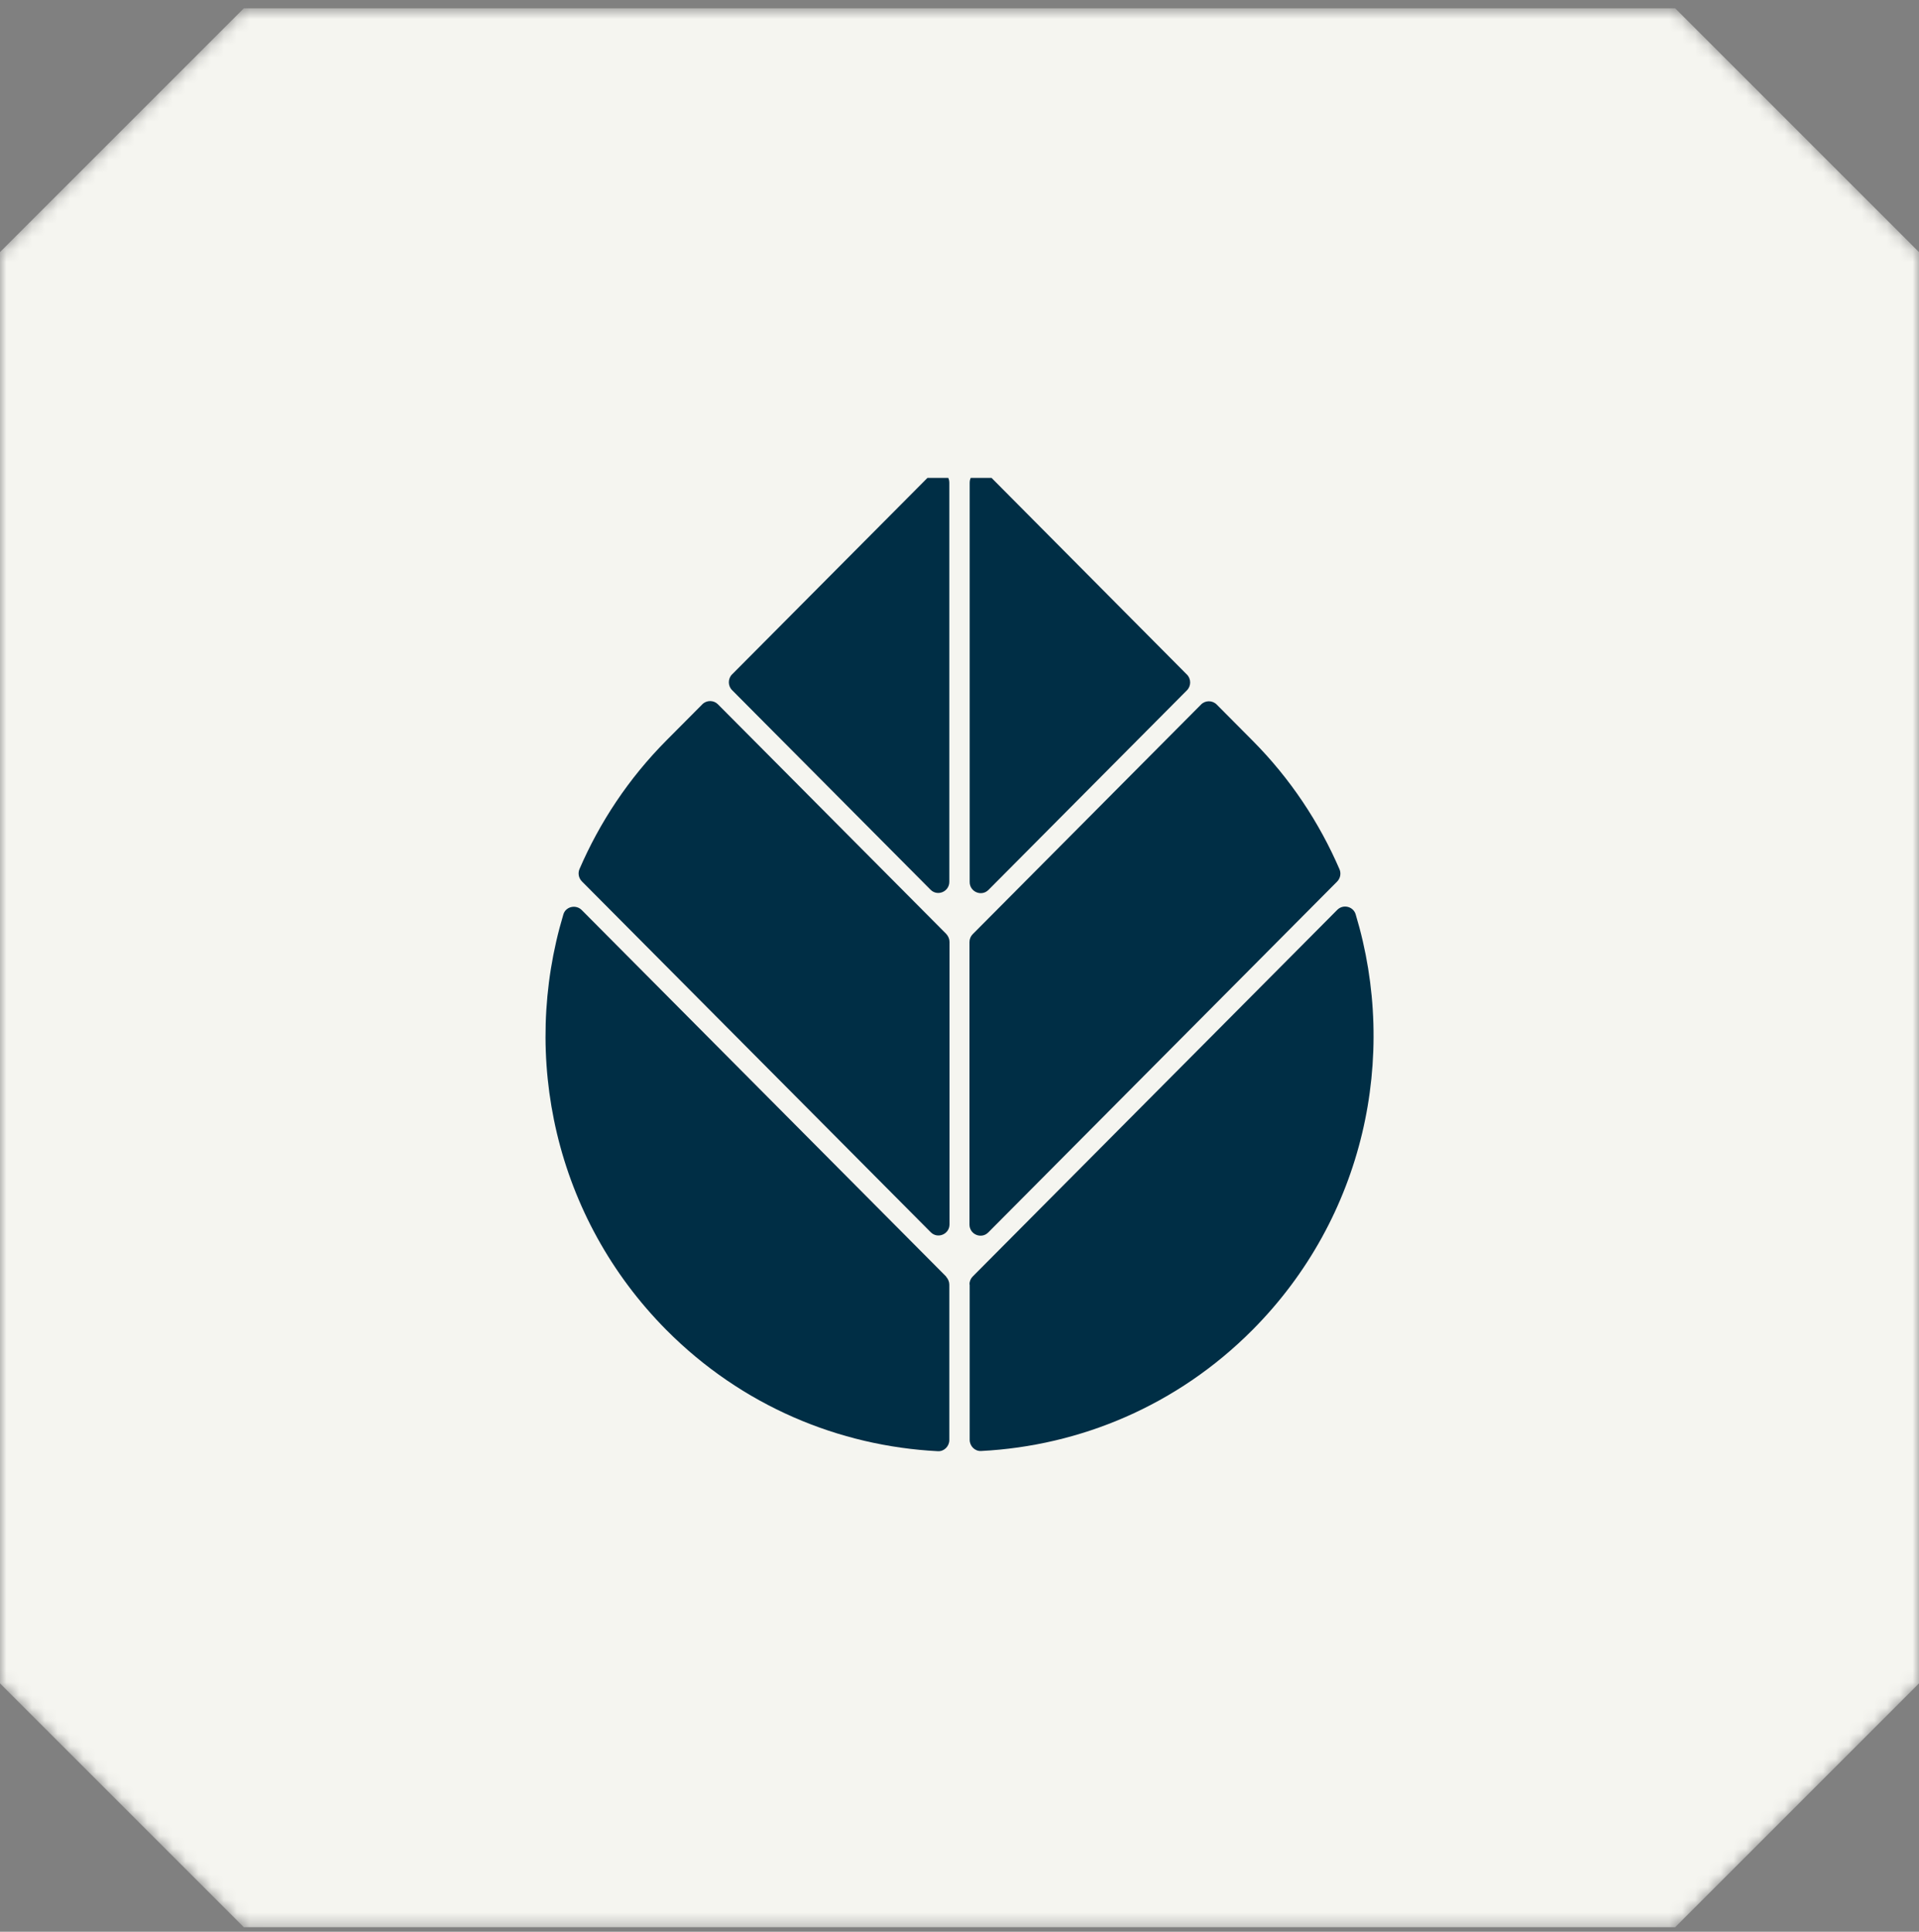
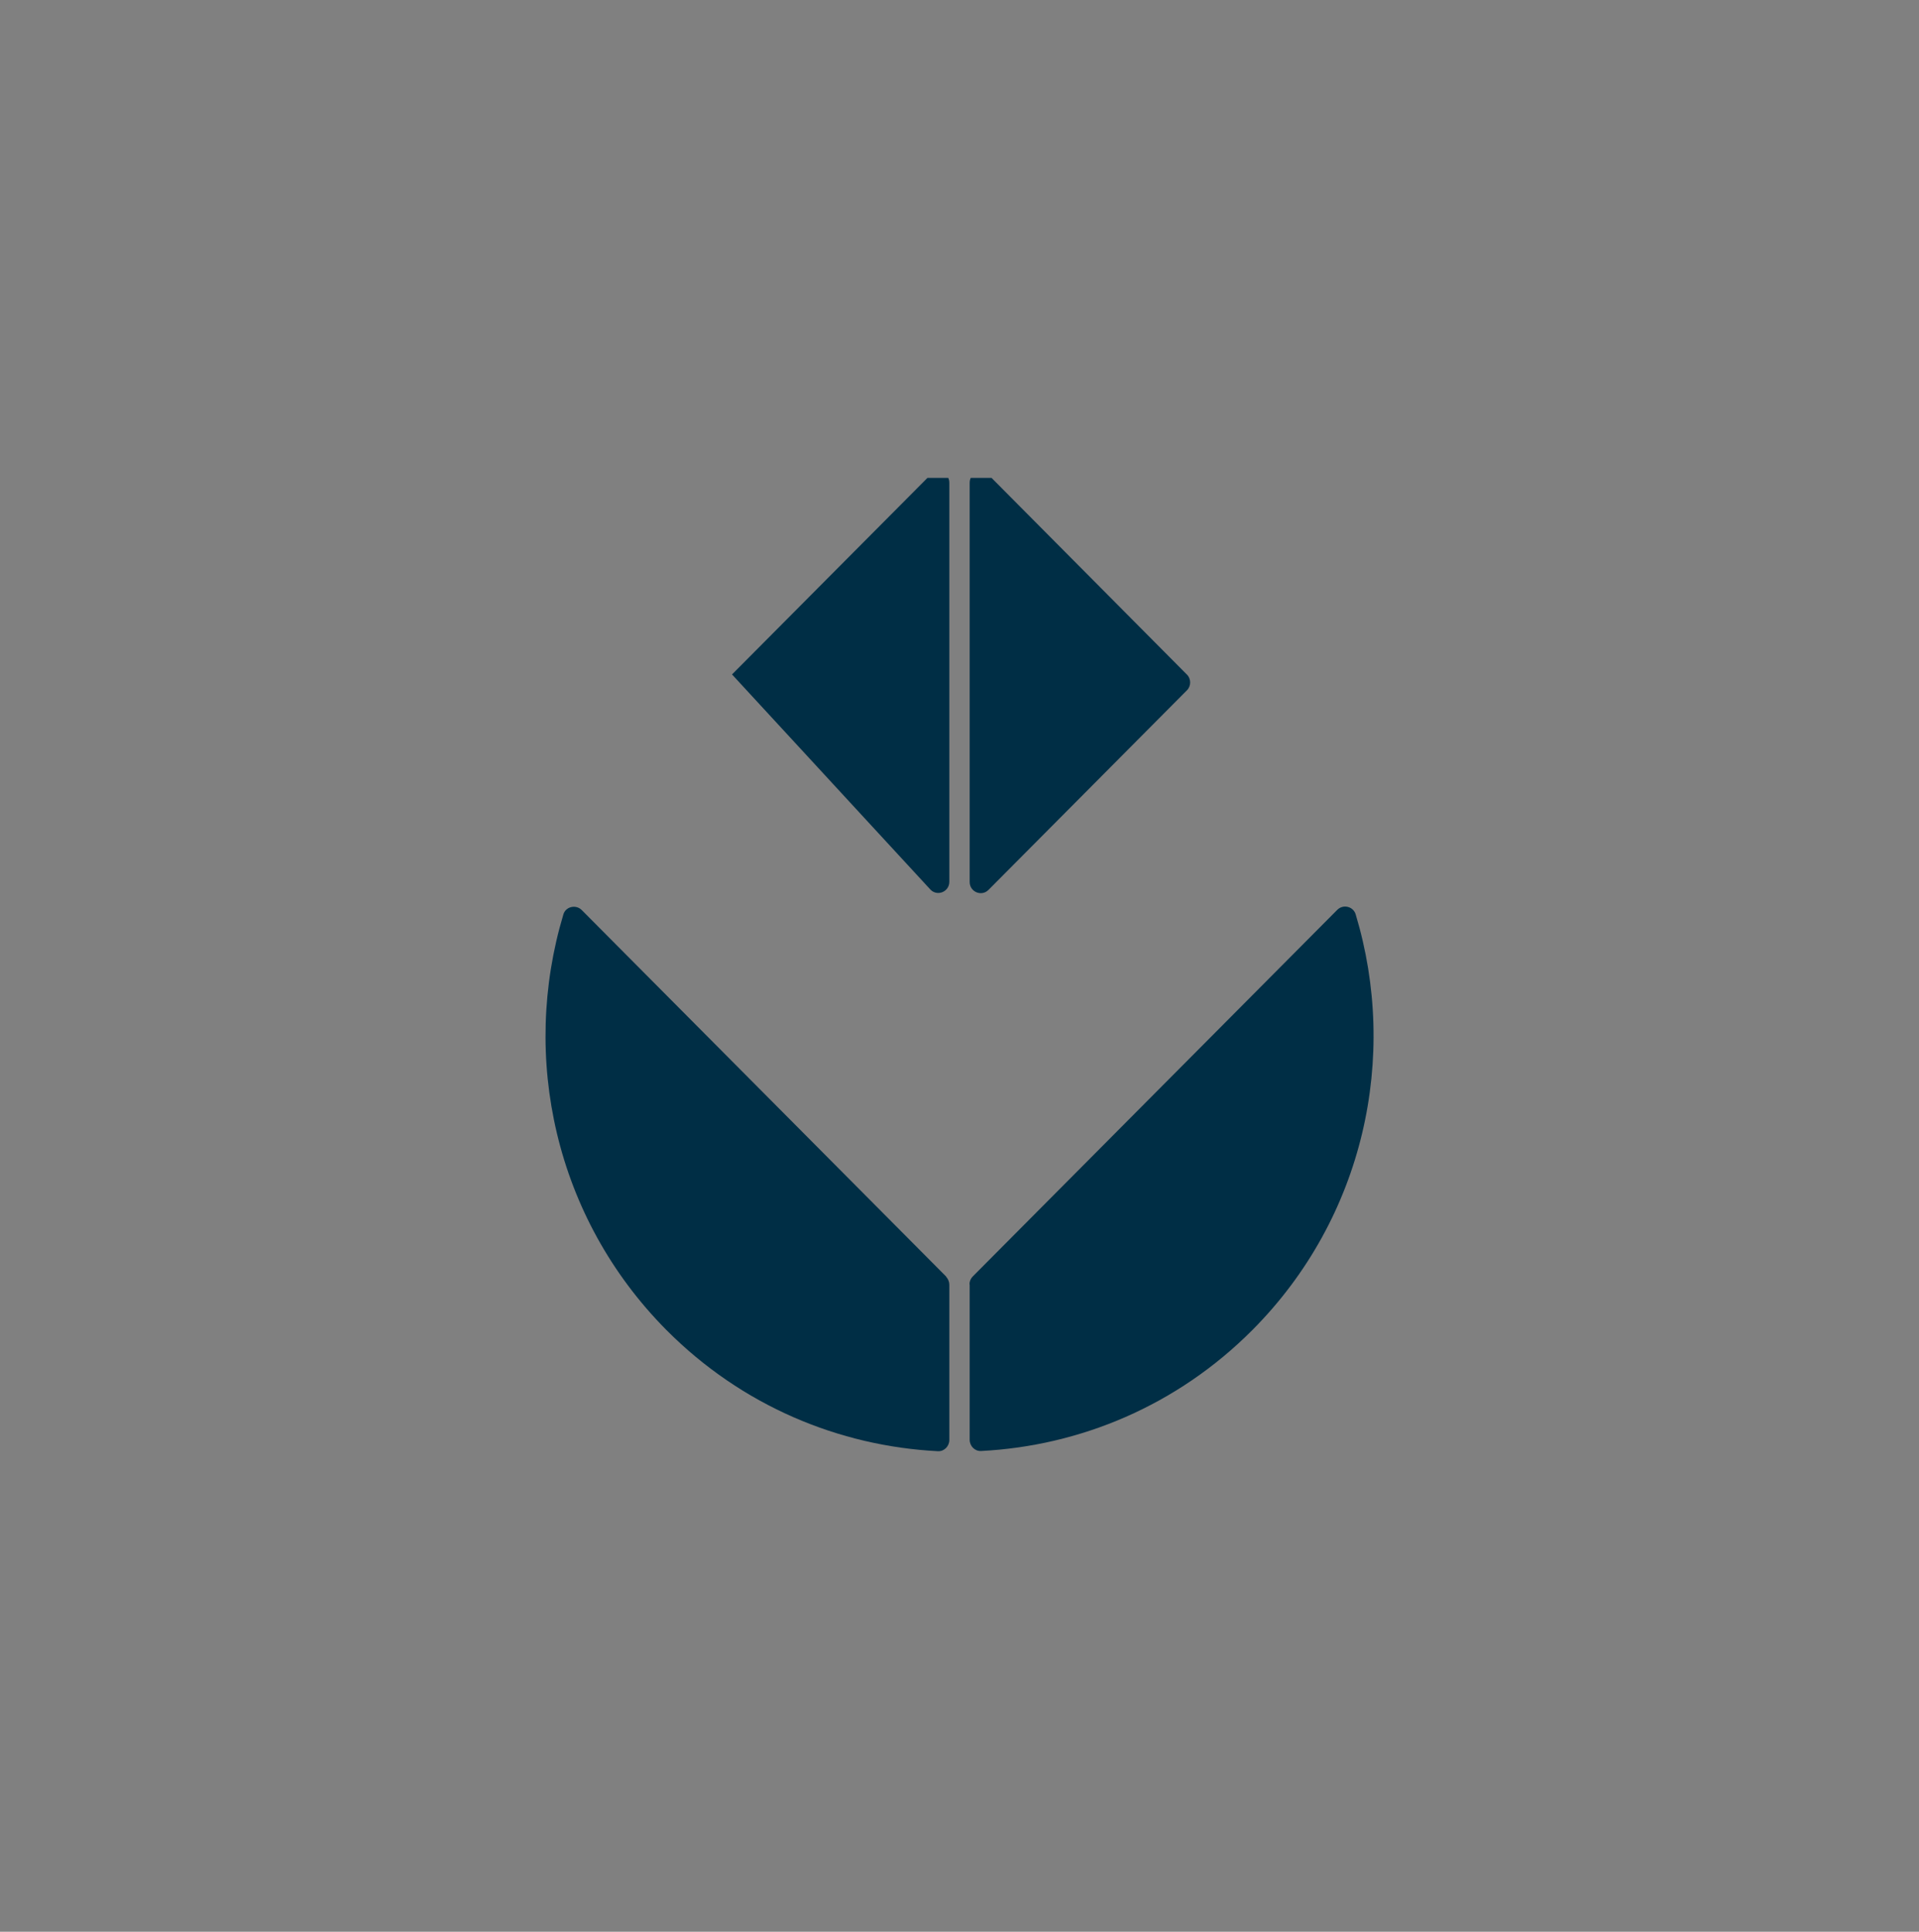
<svg xmlns="http://www.w3.org/2000/svg" width="150" height="151" viewBox="0 0 150 151" fill="none">
  <rect x="0" y="0" width="150" height="151" fill="#808080" stroke="none" />
  <mask id="mask0_2023_9031" style="mask-type:alpha" maskUnits="userSpaceOnUse" x="0" y="0" width="150" height="151">
    <path d="M19.06 150.647L0 131.588V19.707L19.06 0.647H130.94L150 19.707V131.588L130.94 150.647H19.06Z" fill="#F5F5F0" />
  </mask>
  <g mask="url(#mask0_2023_9031)">
-     <path d="M19.06 150.647L0 131.588V19.707L19.06 0.647H130.94L150 19.707V131.588L130.94 150.647H19.06Z" fill="#F5F5F0" />
    <g clip-path="url(#clip0_2023_9031)">
      <path d="M75.796 37.73V68.945C75.796 69.723 76.727 70.103 77.263 69.564L92.781 53.956C93.112 53.623 93.112 53.068 92.781 52.735L77.263 37.112C76.727 36.572 75.796 36.953 75.796 37.73Z" fill="#002E45" />
-       <path d="M72.737 37.112L57.219 52.719C56.888 53.052 56.888 53.608 57.219 53.941L72.737 69.548C73.273 70.088 74.204 69.707 74.204 68.93V37.73C74.204 36.953 73.273 36.572 72.737 37.112Z" fill="#002E45" />
-       <path d="M74.219 95.704V73.625C74.219 73.403 74.125 73.181 73.967 73.006L56.115 55.051C55.784 54.718 55.232 54.718 54.901 55.051L52.094 57.874C49.129 60.856 46.874 64.282 45.297 67.931C45.155 68.264 45.234 68.644 45.486 68.898L72.753 96.323C73.289 96.862 74.219 96.481 74.219 95.704Z" fill="#002E45" />
+       <path d="M72.737 37.112L57.219 52.719L72.737 69.548C73.273 70.088 74.204 69.707 74.204 68.93V37.73C74.204 36.953 73.273 36.572 72.737 37.112Z" fill="#002E45" />
      <path d="M73.967 99.796L45.47 71.135C45.013 70.675 44.209 70.865 44.035 71.484C40.692 82.618 43.357 95.165 52.094 103.968C57.992 109.9 65.593 113.041 73.305 113.437C73.794 113.469 74.204 113.056 74.204 112.565V100.415C74.204 100.193 74.109 99.971 73.951 99.796H73.967Z" fill="#002E45" />
-       <path d="M97.906 57.891L95.099 55.067C94.768 54.734 94.216 54.734 93.885 55.067L76.033 73.022C75.875 73.181 75.78 73.403 75.78 73.641V95.72C75.78 96.497 76.711 96.878 77.247 96.339L104.514 68.914C104.766 68.66 104.845 68.28 104.703 67.947C103.126 64.299 100.871 60.873 97.906 57.891Z" fill="#002E45" />
      <path d="M75.796 100.399V112.549C75.796 113.04 76.206 113.453 76.695 113.421C84.407 113.025 92.008 109.884 97.906 103.952C106.643 95.165 109.324 82.602 105.965 71.468C105.775 70.849 104.987 70.659 104.53 71.119L76.033 99.78C75.875 99.939 75.78 100.161 75.78 100.399H75.796Z" fill="#002E45" />
    </g>
  </g>
  <defs>
    <clipPath id="clip0_2023_9031">
      <rect width="64.737" height="76.579" fill="white" transform="translate(42.632 37.358)" />
    </clipPath>
  </defs>
</svg>